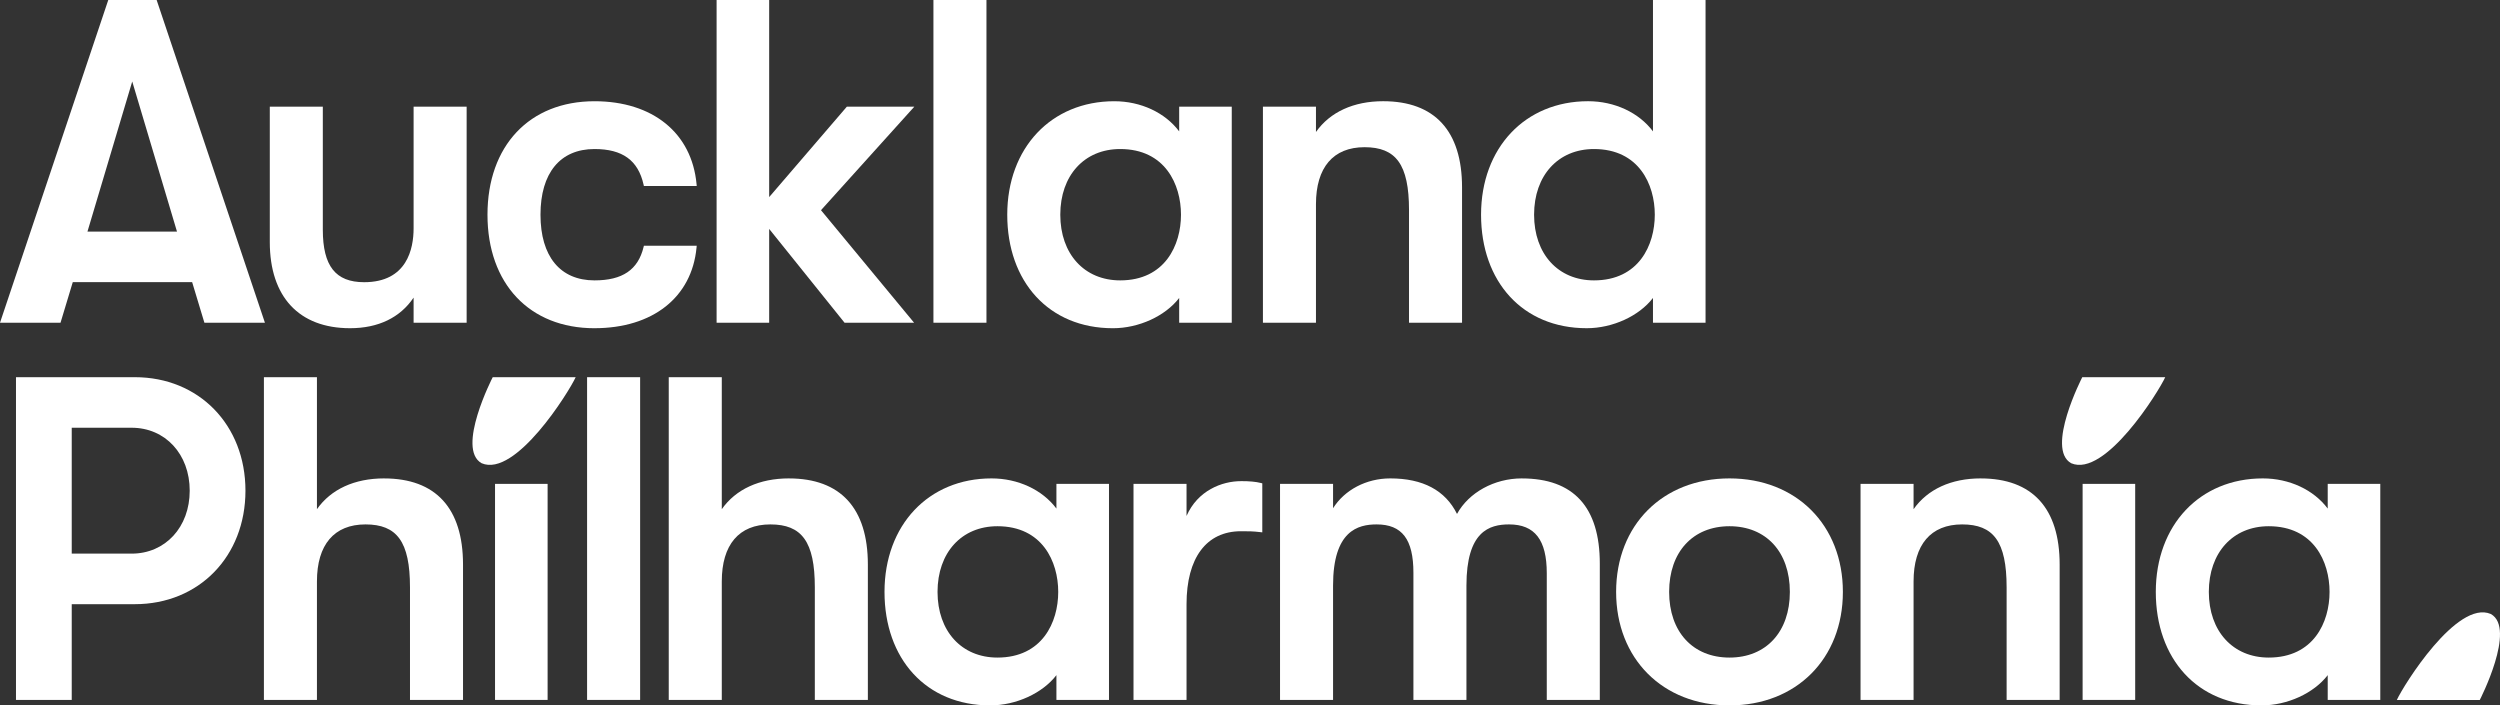
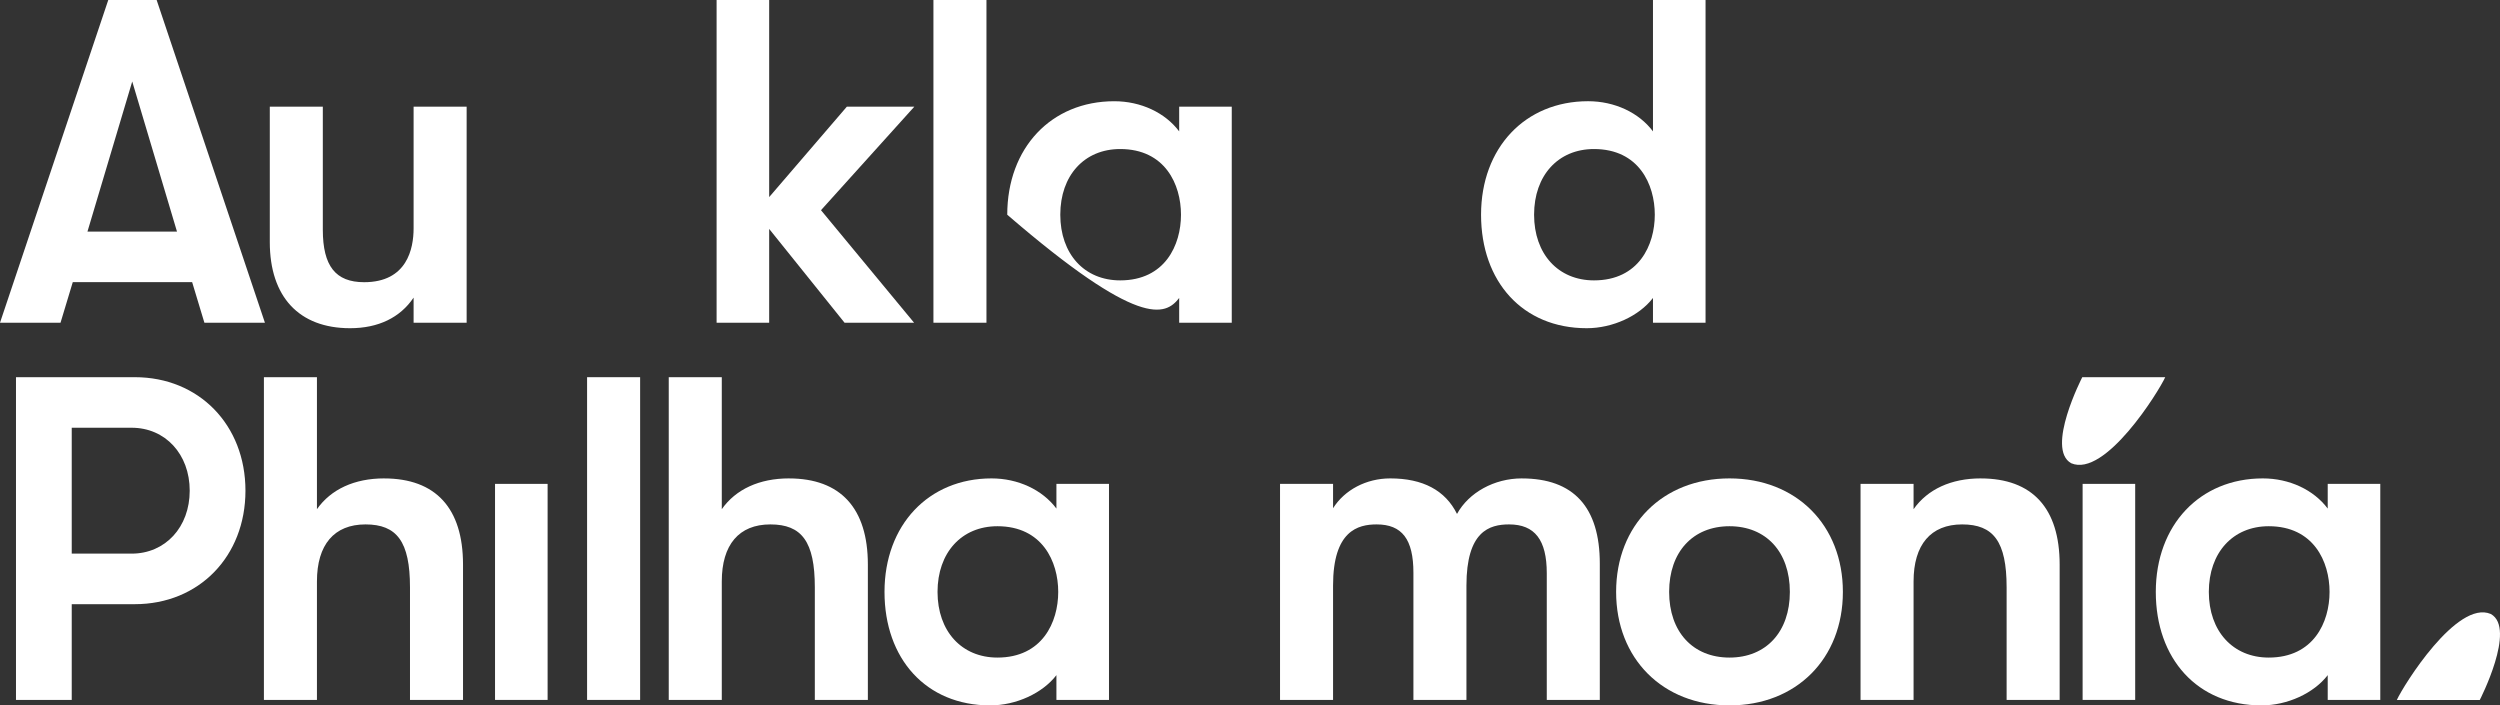
<svg xmlns="http://www.w3.org/2000/svg" width="241" height="68" viewBox="0 0 241 68" fill="none">
  <rect x="0" y="0" width="241" height="68" fill="#333333" stroke="none" />
  <g id="Logo" clip-path="url(#clip0_36_62087)">
    <g id="Vector">
      <path d="M224.392 49.026C223.04 47.219 220.698 46.118 218.136 46.118C212.061 46.118 207.819 50.617 207.819 57.059C207.819 63.501 211.818 68 218.006 68C220.516 68 223.054 66.823 224.392 65.084V67.472H229.46V46.646H224.392V49.027V49.026ZM218.706 63.39C215.252 63.39 212.931 60.845 212.931 57.059C212.931 53.273 215.252 50.728 218.706 50.728C223.033 50.728 224.569 54.139 224.569 57.059C224.569 59.979 223.033 63.39 218.706 63.39Z" fill="white" />
      <path d="M7.015 27.2H18.523L19.704 31.111H25.538L15.14 0.119L15.101 0H10.437L0 31.111H5.834L7.015 27.2ZM12.747 7.855L17.062 22.327H8.431L12.747 7.855Z" fill="white" />
      <path d="M39.871 22.016C39.871 23.954 39.252 27.204 35.103 27.204C32.348 27.204 31.12 25.643 31.12 22.147V10.284H26.008V23.336C26.008 28.613 28.828 31.639 33.747 31.639C36.462 31.639 38.567 30.623 39.871 28.692V31.111H44.984V10.284H39.871V22.016Z" fill="white" />
      <path d="M52.789 46.646H47.721V67.472H52.789V46.646Z" fill="white" />
      <path d="M12.995 36.361H1.541V67.472H6.915V58.243H12.995C19.176 58.243 23.662 53.641 23.662 47.302C23.662 40.963 19.176 36.361 12.995 36.361ZM12.689 53.37H6.915V41.234H12.689C15.934 41.234 18.288 43.786 18.288 47.302C18.288 50.818 15.934 53.37 12.689 53.37Z" fill="white" />
      <path d="M37.026 46.118C34.176 46.118 31.902 47.166 30.553 49.084V36.361H25.441V67.472H30.553V56.049C30.553 52.505 32.215 50.553 35.234 50.553C38.254 50.553 39.523 52.198 39.523 56.621V67.474H44.635V54.423C44.635 48.991 42.005 46.12 37.028 46.12L37.026 46.118Z" fill="white" />
      <path d="M152.961 31.639C155.471 31.639 158.008 30.462 159.347 28.723V31.111H164.415V0H159.347V12.665C157.995 10.858 155.652 9.757 153.091 9.757C147.016 9.757 142.774 14.256 142.774 20.698C142.774 27.14 146.773 31.639 152.961 31.639ZM153.66 14.367C157.986 14.367 159.522 17.778 159.522 20.698C159.522 23.617 157.986 27.029 153.66 27.029C150.207 27.029 147.886 24.484 147.886 20.698C147.886 16.912 150.207 14.367 153.66 14.367Z" fill="white" />
      <path d="M95.095 0H89.983V31.111H95.095V0Z" fill="white" />
      <path d="M74.148 22.067L81.415 31.111H88.118L79.144 20.263L88.14 10.284H81.636L74.148 19V0H69.08V31.111H74.148V22.067Z" fill="white" />
      <path d="M240.114 59.188C236.852 57.791 231.697 66.067 231.052 67.481H239.049C239.049 67.481 242.607 60.568 240.114 59.188Z" fill="white" />
-       <path d="M57.308 31.639C62.918 31.639 66.687 28.666 67.145 23.879L67.164 23.688H62.072L62.039 23.82C61.506 26.009 60.003 27.029 57.31 27.029C54.001 27.029 52.103 24.721 52.103 20.698C52.103 16.675 54.001 14.367 57.31 14.367C60.01 14.367 61.513 15.455 62.039 17.792L62.07 17.928H67.164L67.147 17.739C66.688 12.817 62.92 9.759 57.31 9.759C51.042 9.759 46.993 14.053 46.993 20.7C46.993 27.346 51.043 31.641 57.31 31.641L57.308 31.639Z" fill="white" />
-       <path d="M119.631 46.383C117.797 46.383 115.456 47.283 114.382 49.739V46.646H109.27V67.472H114.382V58.245C114.382 53.775 116.296 51.211 119.631 51.211C120.382 51.211 120.758 51.211 121.492 51.297L121.685 51.32V46.594L121.553 46.561C121.056 46.436 120.462 46.381 119.631 46.381V46.383Z" fill="white" />
-       <path d="M126.859 19.686C126.859 16.142 128.521 14.19 131.54 14.19C134.56 14.19 135.829 15.835 135.829 20.258V31.111H140.941V18.06C140.941 12.628 138.311 9.757 133.334 9.757C130.484 9.757 128.21 10.805 126.859 12.723V10.284H121.746V31.111H126.859V19.686Z" fill="white" />
-       <path d="M46.432 44.657C49.694 46.054 54.849 37.779 55.494 36.364H47.497C47.497 36.364 43.939 43.278 46.432 44.657Z" fill="white" />
      <path d="M146.701 46.118C144.048 46.118 141.587 47.481 140.455 49.543C139.329 47.269 137.166 46.118 134.02 46.118C131.706 46.118 129.615 47.228 128.507 48.995V46.646H123.395V67.472H128.507V56.444C128.507 51.163 130.904 50.553 132.708 50.553C135.16 50.553 136.253 51.992 136.253 55.214V67.472H141.365V56.444C141.365 51.222 143.564 50.553 145.477 50.553C147.955 50.553 149.109 52.048 149.109 55.258V67.474H154.221V54.335C154.221 48.883 151.692 46.12 146.703 46.12L146.701 46.118Z" fill="white" />
      <path d="M166.723 46.118C160.288 46.118 155.794 50.617 155.794 57.059C155.794 63.501 160.289 68 166.723 68C173.158 68 177.654 63.501 177.654 57.059C177.654 50.617 173.159 46.118 166.723 46.118ZM166.723 63.39C163.189 63.39 160.905 60.905 160.905 57.059C160.905 53.213 163.189 50.728 166.723 50.728C170.258 50.728 172.542 53.213 172.542 57.059C172.542 60.905 170.258 63.39 166.723 63.39Z" fill="white" />
      <path d="M208.727 36.364H200.73C200.73 36.364 197.172 43.278 199.665 44.657C202.927 46.054 208.082 37.779 208.727 36.364Z" fill="white" />
      <path d="M190.943 46.118C188.093 46.118 185.819 47.166 184.468 49.084V46.646H179.356V67.472H184.468V56.049C184.468 52.505 186.13 50.553 189.15 50.553C192.169 50.553 193.438 52.198 193.438 56.621V67.474H198.55V54.423C198.55 48.991 195.92 46.12 190.943 46.12V46.118Z" fill="white" />
      <path d="M76.055 46.118C73.204 46.118 70.93 47.166 69.58 49.084V36.361H64.467V67.472H69.58V56.049C69.58 52.505 71.242 50.553 74.261 50.553C77.281 50.553 78.549 52.198 78.549 56.621V67.474H83.662V54.423C83.662 48.991 81.032 46.12 76.055 46.12V46.118Z" fill="white" />
      <path d="M61.708 36.361H56.595V67.472H61.708V36.361Z" fill="white" />
-       <path d="M113.673 28.723V31.111H118.741V10.284H113.673V12.666C112.32 10.86 109.978 9.759 107.416 9.759C101.341 9.759 97.099 14.258 97.099 20.7C97.099 27.142 101.099 31.641 107.286 31.641C109.796 31.641 112.334 30.464 113.673 28.725V28.723ZM107.986 27.029C104.532 27.029 102.212 24.484 102.212 20.698C102.212 16.912 104.532 14.367 107.986 14.367C112.312 14.367 113.847 17.778 113.847 20.698C113.847 23.617 112.312 27.029 107.986 27.029Z" fill="white" />
+       <path d="M113.673 28.723V31.111H118.741V10.284H113.673V12.666C112.32 10.86 109.978 9.759 107.416 9.759C101.341 9.759 97.099 14.258 97.099 20.7C109.796 31.641 112.334 30.464 113.673 28.725V28.723ZM107.986 27.029C104.532 27.029 102.212 24.484 102.212 20.698C102.212 16.912 104.532 14.367 107.986 14.367C112.312 14.367 113.847 17.778 113.847 20.698C113.847 23.617 112.312 27.029 107.986 27.029Z" fill="white" />
      <path d="M205.832 46.646H200.764V67.472H205.832V46.646Z" fill="white" />
      <path d="M101.839 49.026C100.486 47.219 98.144 46.118 95.583 46.118C89.508 46.118 85.266 50.617 85.266 57.059C85.266 63.501 89.265 68 95.453 68C97.963 68 100.5 66.823 101.839 65.084V67.472H106.907V46.646H101.839V49.027V49.026ZM96.152 63.39C92.698 63.39 90.378 60.845 90.378 57.059C90.378 53.273 92.698 50.728 96.152 50.728C100.478 50.728 102.013 54.139 102.013 57.059C102.013 59.979 100.478 63.39 96.152 63.39Z" fill="white" />
    </g>
  </g>
  <defs>
    <clipPath id="clip0_36_62087">
      <rect width="241" height="68" fill="white" />
    </clipPath>
  </defs>
</svg>